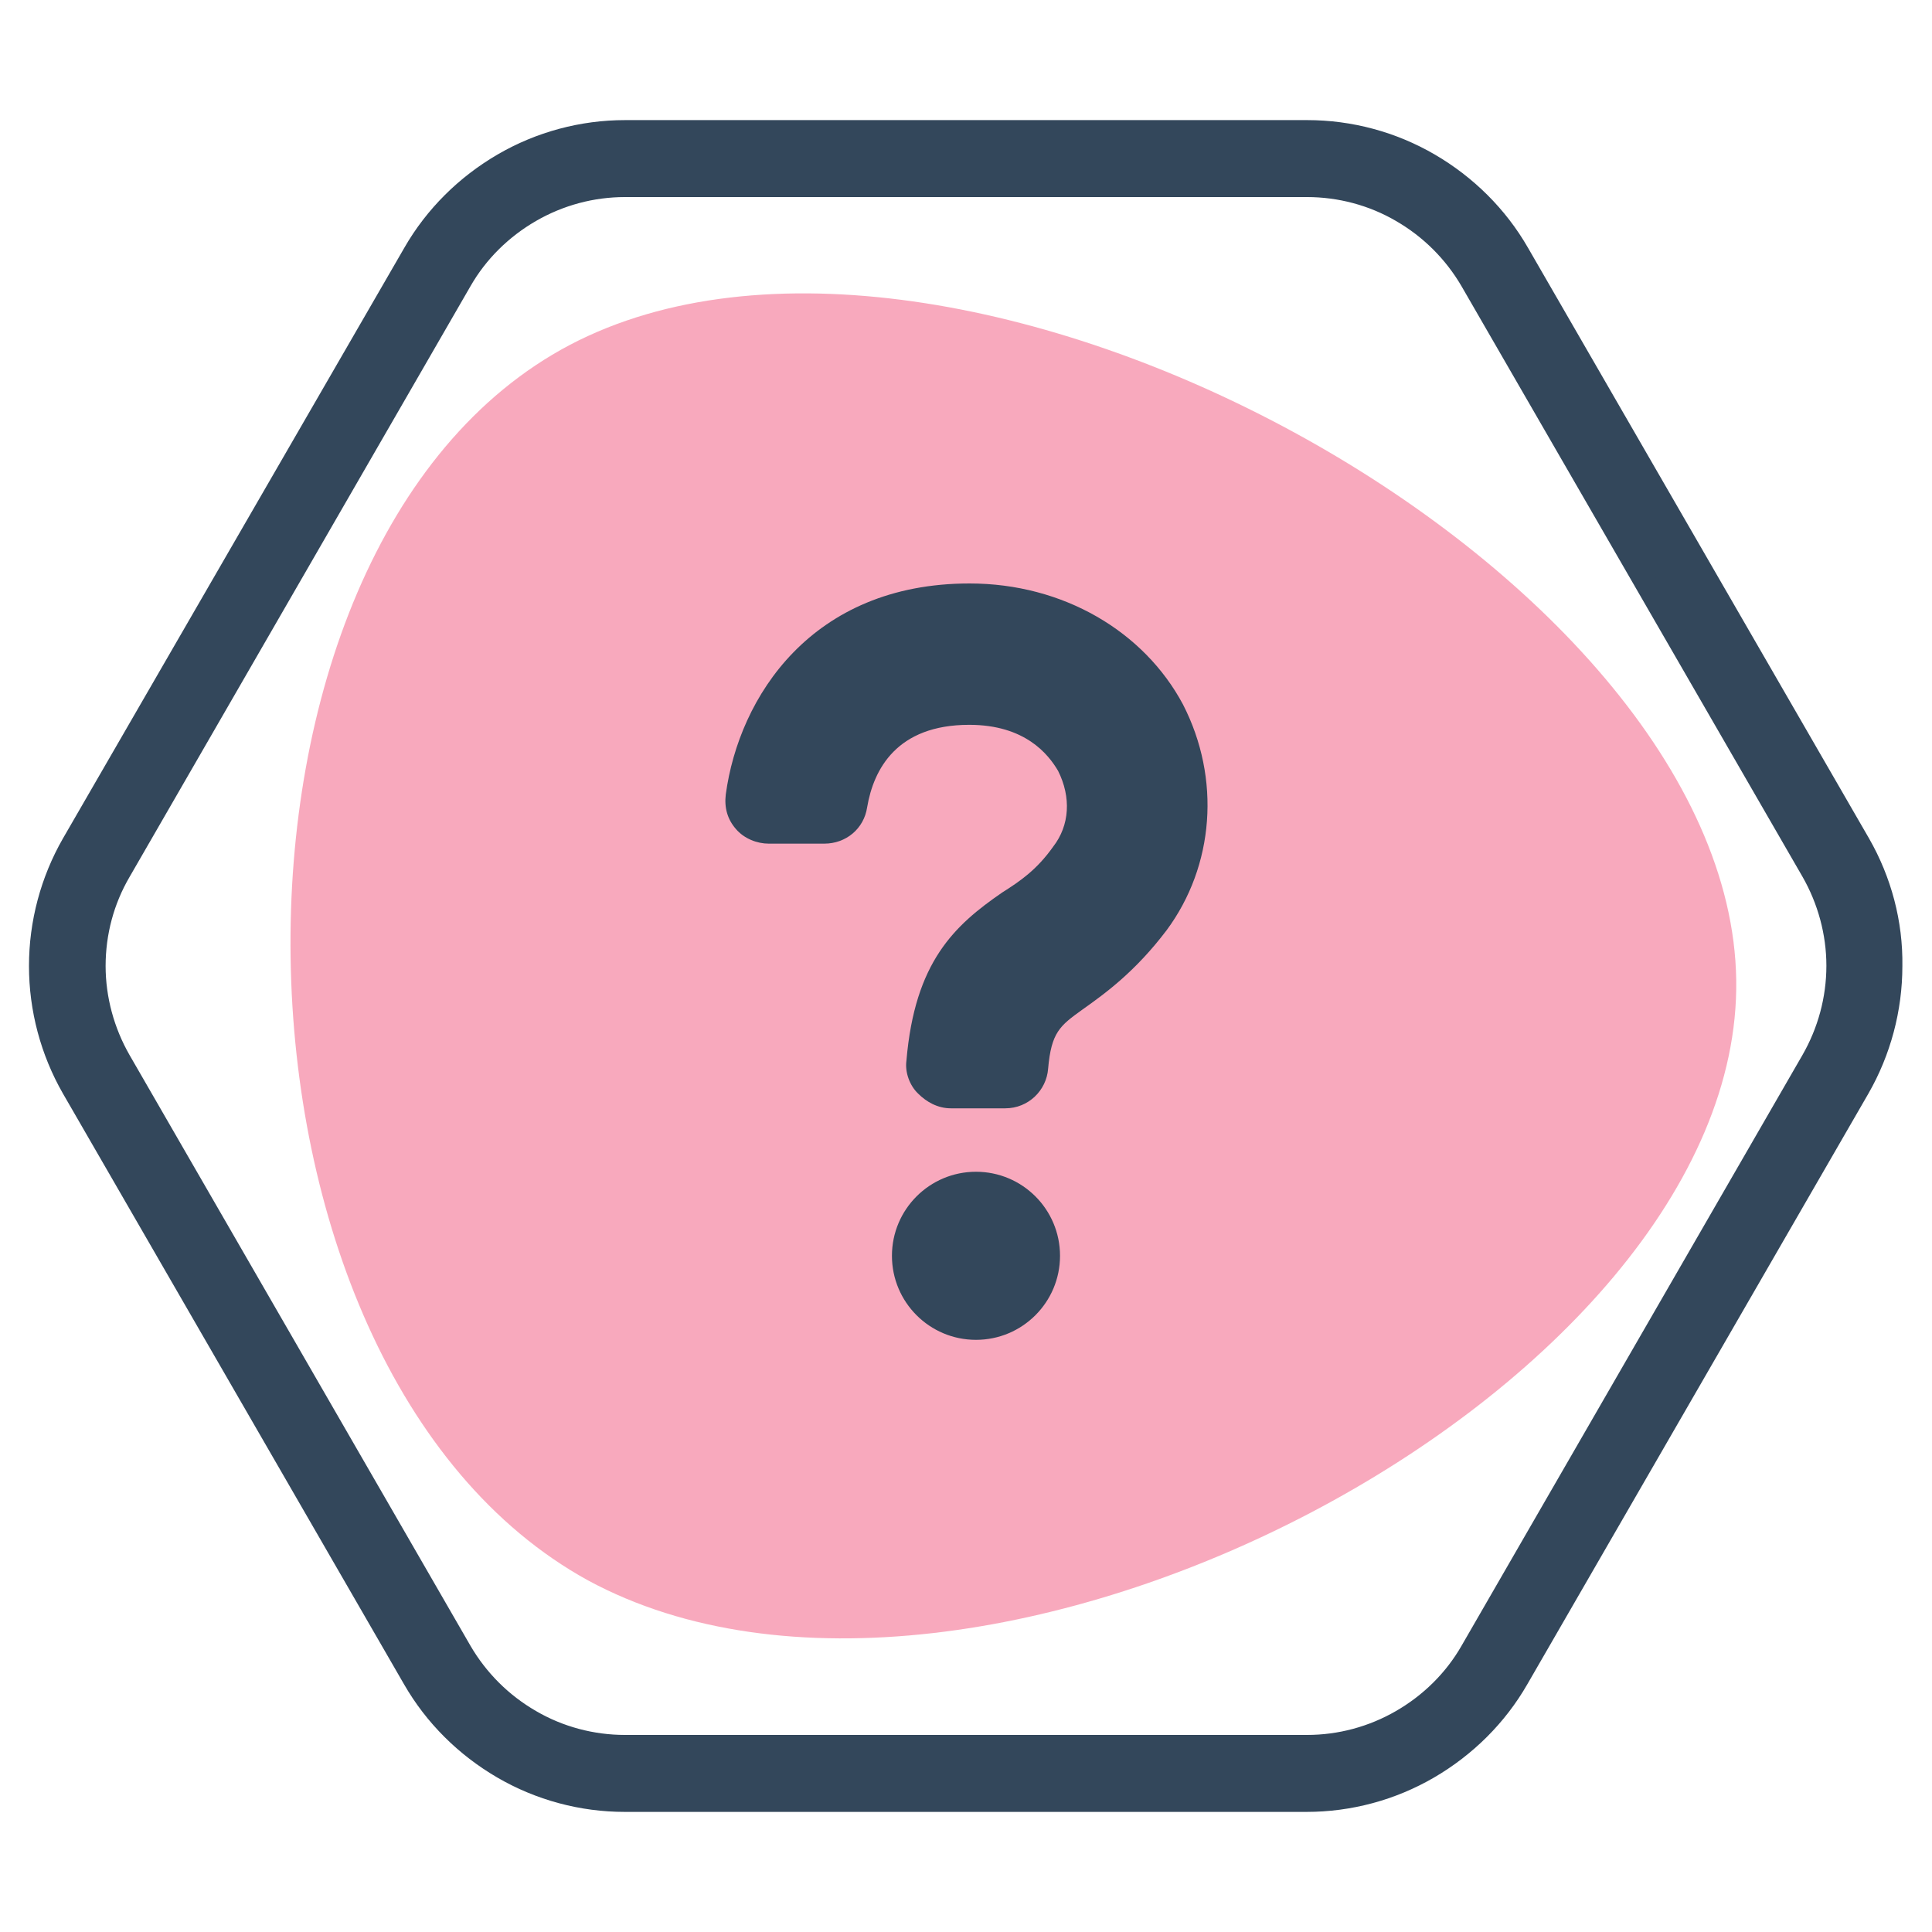
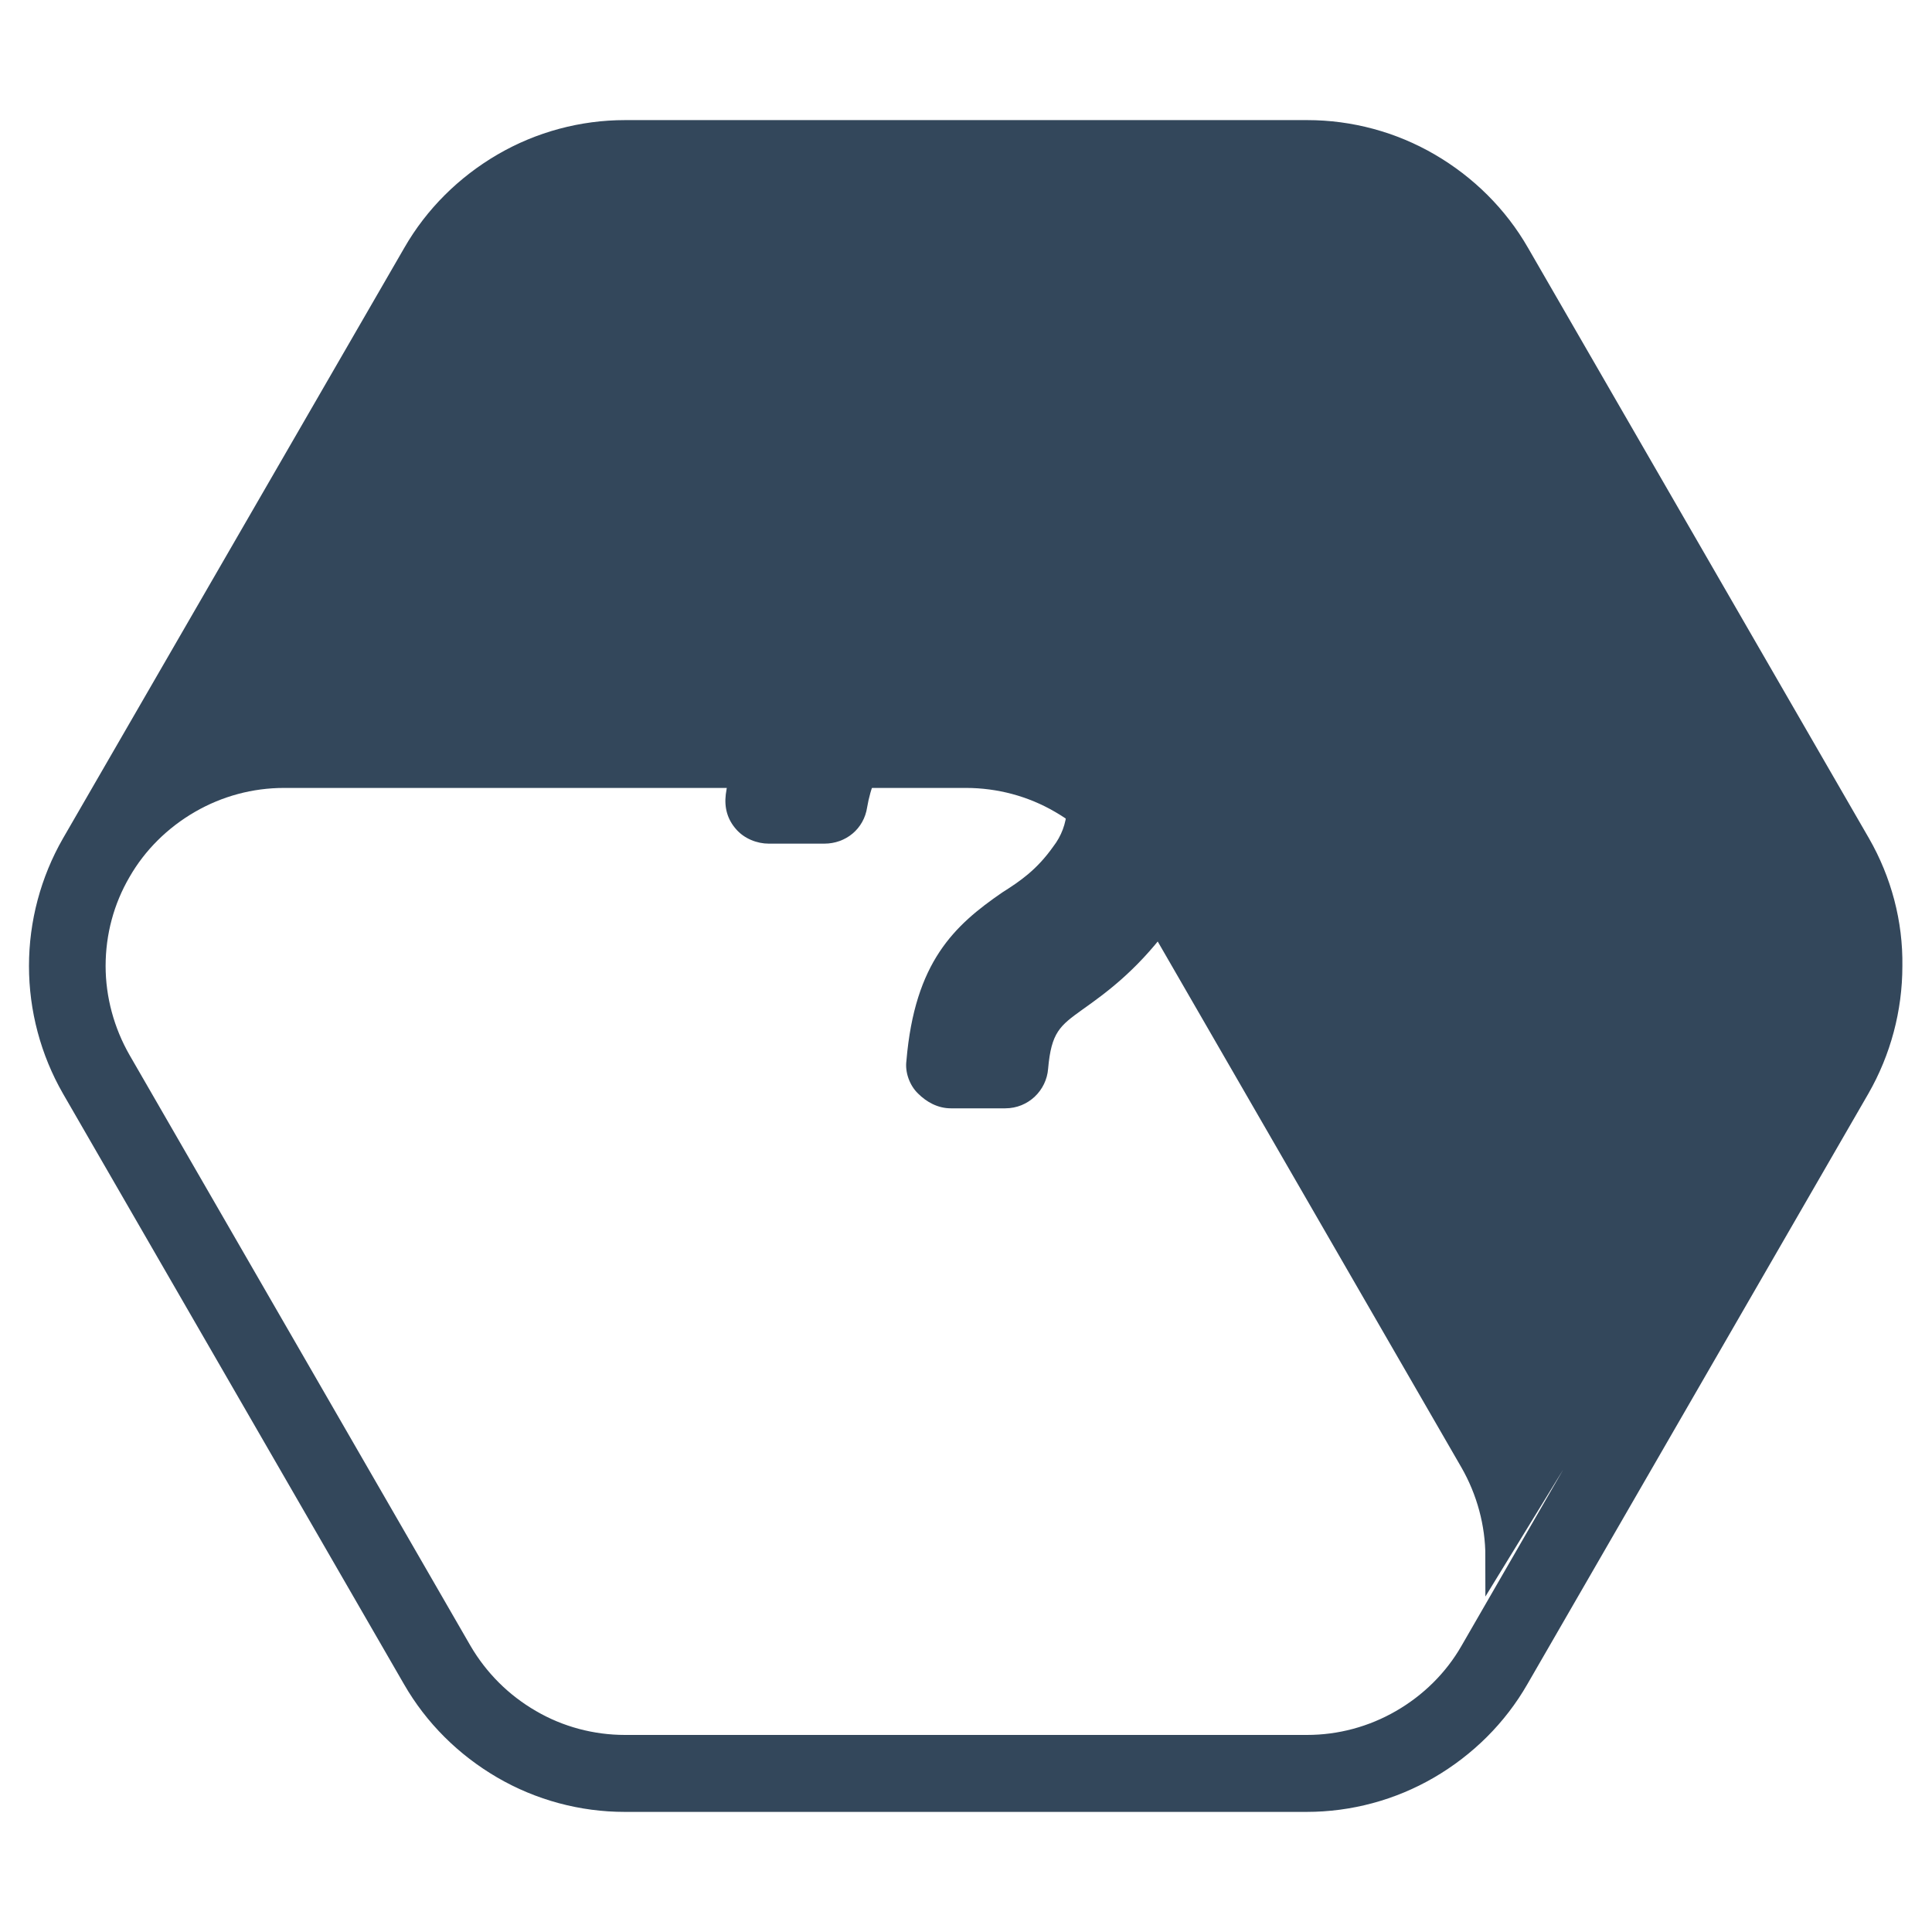
<svg xmlns="http://www.w3.org/2000/svg" version="1.1" id="Layer_1" x="0px" y="0px" viewBox="0 0 600 600" style="enable-background:new 0 0 600 600;" xml:space="preserve">
  <style type="text/css">
	.st0{opacity:0.5;fill:#F2547C;}
	.st1{fill:#33475B;}
	.st2{fill:#33475B;stroke:#33475B;stroke-width:7;stroke-miterlimit:10;}
</style>
-   <path class="st0" d="M539.2,304.3c1.9,127.2-235.6,252-356.6,186.5C62.3,424.6,58.5,169.5,177,107.1  C296,44.7,537.3,176.4,539.2,304.3z" />
  <g>
    <path class="st1" d="M301.1,181.2c-49.1,0-71.6,35.3-75.7,65.5c-0.5,4.1,0.5,7.7,3.1,10.7c2.6,3.1,6.7,4.6,10.2,4.6H256   c6.7,0,12.3-4.6,13.3-11.3c2-11.8,9.2-25.6,31.7-25.6c17.4,0,24.6,9.2,27.6,14.3c4.1,8.2,3.6,16.9-1.5,23.5   c-5.1,7.2-10.2,10.7-15.9,14.3c-14.8,10.2-27.1,21.5-29.7,52.2c-0.5,3.6,1,7.7,3.6,10.2c2.6,2.6,6.1,4.6,10.2,4.6h16.9   c7.2,0,12.8-5.6,13.3-12.3c1-11.3,3.6-13.3,10.7-18.4c7.2-5.1,16.4-11.8,26.1-24.6c14.8-20,16.9-47.1,5.1-70.1   C355.3,196.1,330.2,181.2,301.1,181.2z" />
-     <circle class="st1" cx="303.1" cy="390" r="26.1" />
  </g>
  <g>
-     <path class="st2" d="M577.4,262.1L471.5,78.7c-6.6-11.5-16.2-21-27.7-27.7c-11.5-6.7-24.6-10.2-37.8-10.2H194.1   c-13.2,0-26.3,3.5-37.8,10.2c-11.5,6.7-21.1,16.2-27.7,27.7L22.6,262.1C16,273.6,12.5,286.7,12.5,300c0,13.3,3.5,26.4,10.1,37.9   l105.9,183.4c6.6,11.5,16.2,21,27.7,27.7c11.5,6.7,24.6,10.2,37.8,10.2h211.8c13.2,0,26.3-3.5,37.8-10.2   c11.5-6.7,21.1-16.2,27.7-27.7l105.9-183.4c6.6-11.5,10.1-24.6,10.1-37.9C587.5,286.7,584,273.6,577.4,262.1z M562.8,329.4   L456.9,512.9c-5.1,8.9-12.6,16.3-21.6,21.5c-9,5.2-19.1,7.9-29.4,7.9H194.1c-10.3,0-20.5-2.7-29.4-7.9c-9-5.2-16.4-12.6-21.6-21.5   L37.2,329.4c-5.1-8.9-7.9-19.1-7.9-29.4c0-10.4,2.7-20.5,7.9-29.4L143.1,87.1c5.1-8.9,12.6-16.3,21.6-21.5c9-5.2,19.1-7.9,29.4-7.9   h211.8c10.3,0,20.5,2.7,29.4,7.9c9,5.2,16.4,12.6,21.6,21.5l105.9,183.4c5.1,8.9,7.9,19.1,7.9,29.4   C570.7,310.4,567.9,320.5,562.8,329.4z" />
+     <path class="st2" d="M577.4,262.1L471.5,78.7c-6.6-11.5-16.2-21-27.7-27.7c-11.5-6.7-24.6-10.2-37.8-10.2H194.1   c-13.2,0-26.3,3.5-37.8,10.2c-11.5,6.7-21.1,16.2-27.7,27.7L22.6,262.1C16,273.6,12.5,286.7,12.5,300c0,13.3,3.5,26.4,10.1,37.9   l105.9,183.4c6.6,11.5,16.2,21,27.7,27.7c11.5,6.7,24.6,10.2,37.8,10.2h211.8c13.2,0,26.3-3.5,37.8-10.2   c11.5-6.7,21.1-16.2,27.7-27.7l105.9-183.4c6.6-11.5,10.1-24.6,10.1-37.9C587.5,286.7,584,273.6,577.4,262.1z M562.8,329.4   L456.9,512.9c-5.1,8.9-12.6,16.3-21.6,21.5c-9,5.2-19.1,7.9-29.4,7.9H194.1c-10.3,0-20.5-2.7-29.4-7.9c-9-5.2-16.4-12.6-21.6-21.5   L37.2,329.4c-5.1-8.9-7.9-19.1-7.9-29.4c0-10.4,2.7-20.5,7.9-29.4c5.1-8.9,12.6-16.3,21.6-21.5c9-5.2,19.1-7.9,29.4-7.9   h211.8c10.3,0,20.5,2.7,29.4,7.9c9,5.2,16.4,12.6,21.6,21.5l105.9,183.4c5.1,8.9,7.9,19.1,7.9,29.4   C570.7,310.4,567.9,320.5,562.8,329.4z" />
  </g>
</svg>